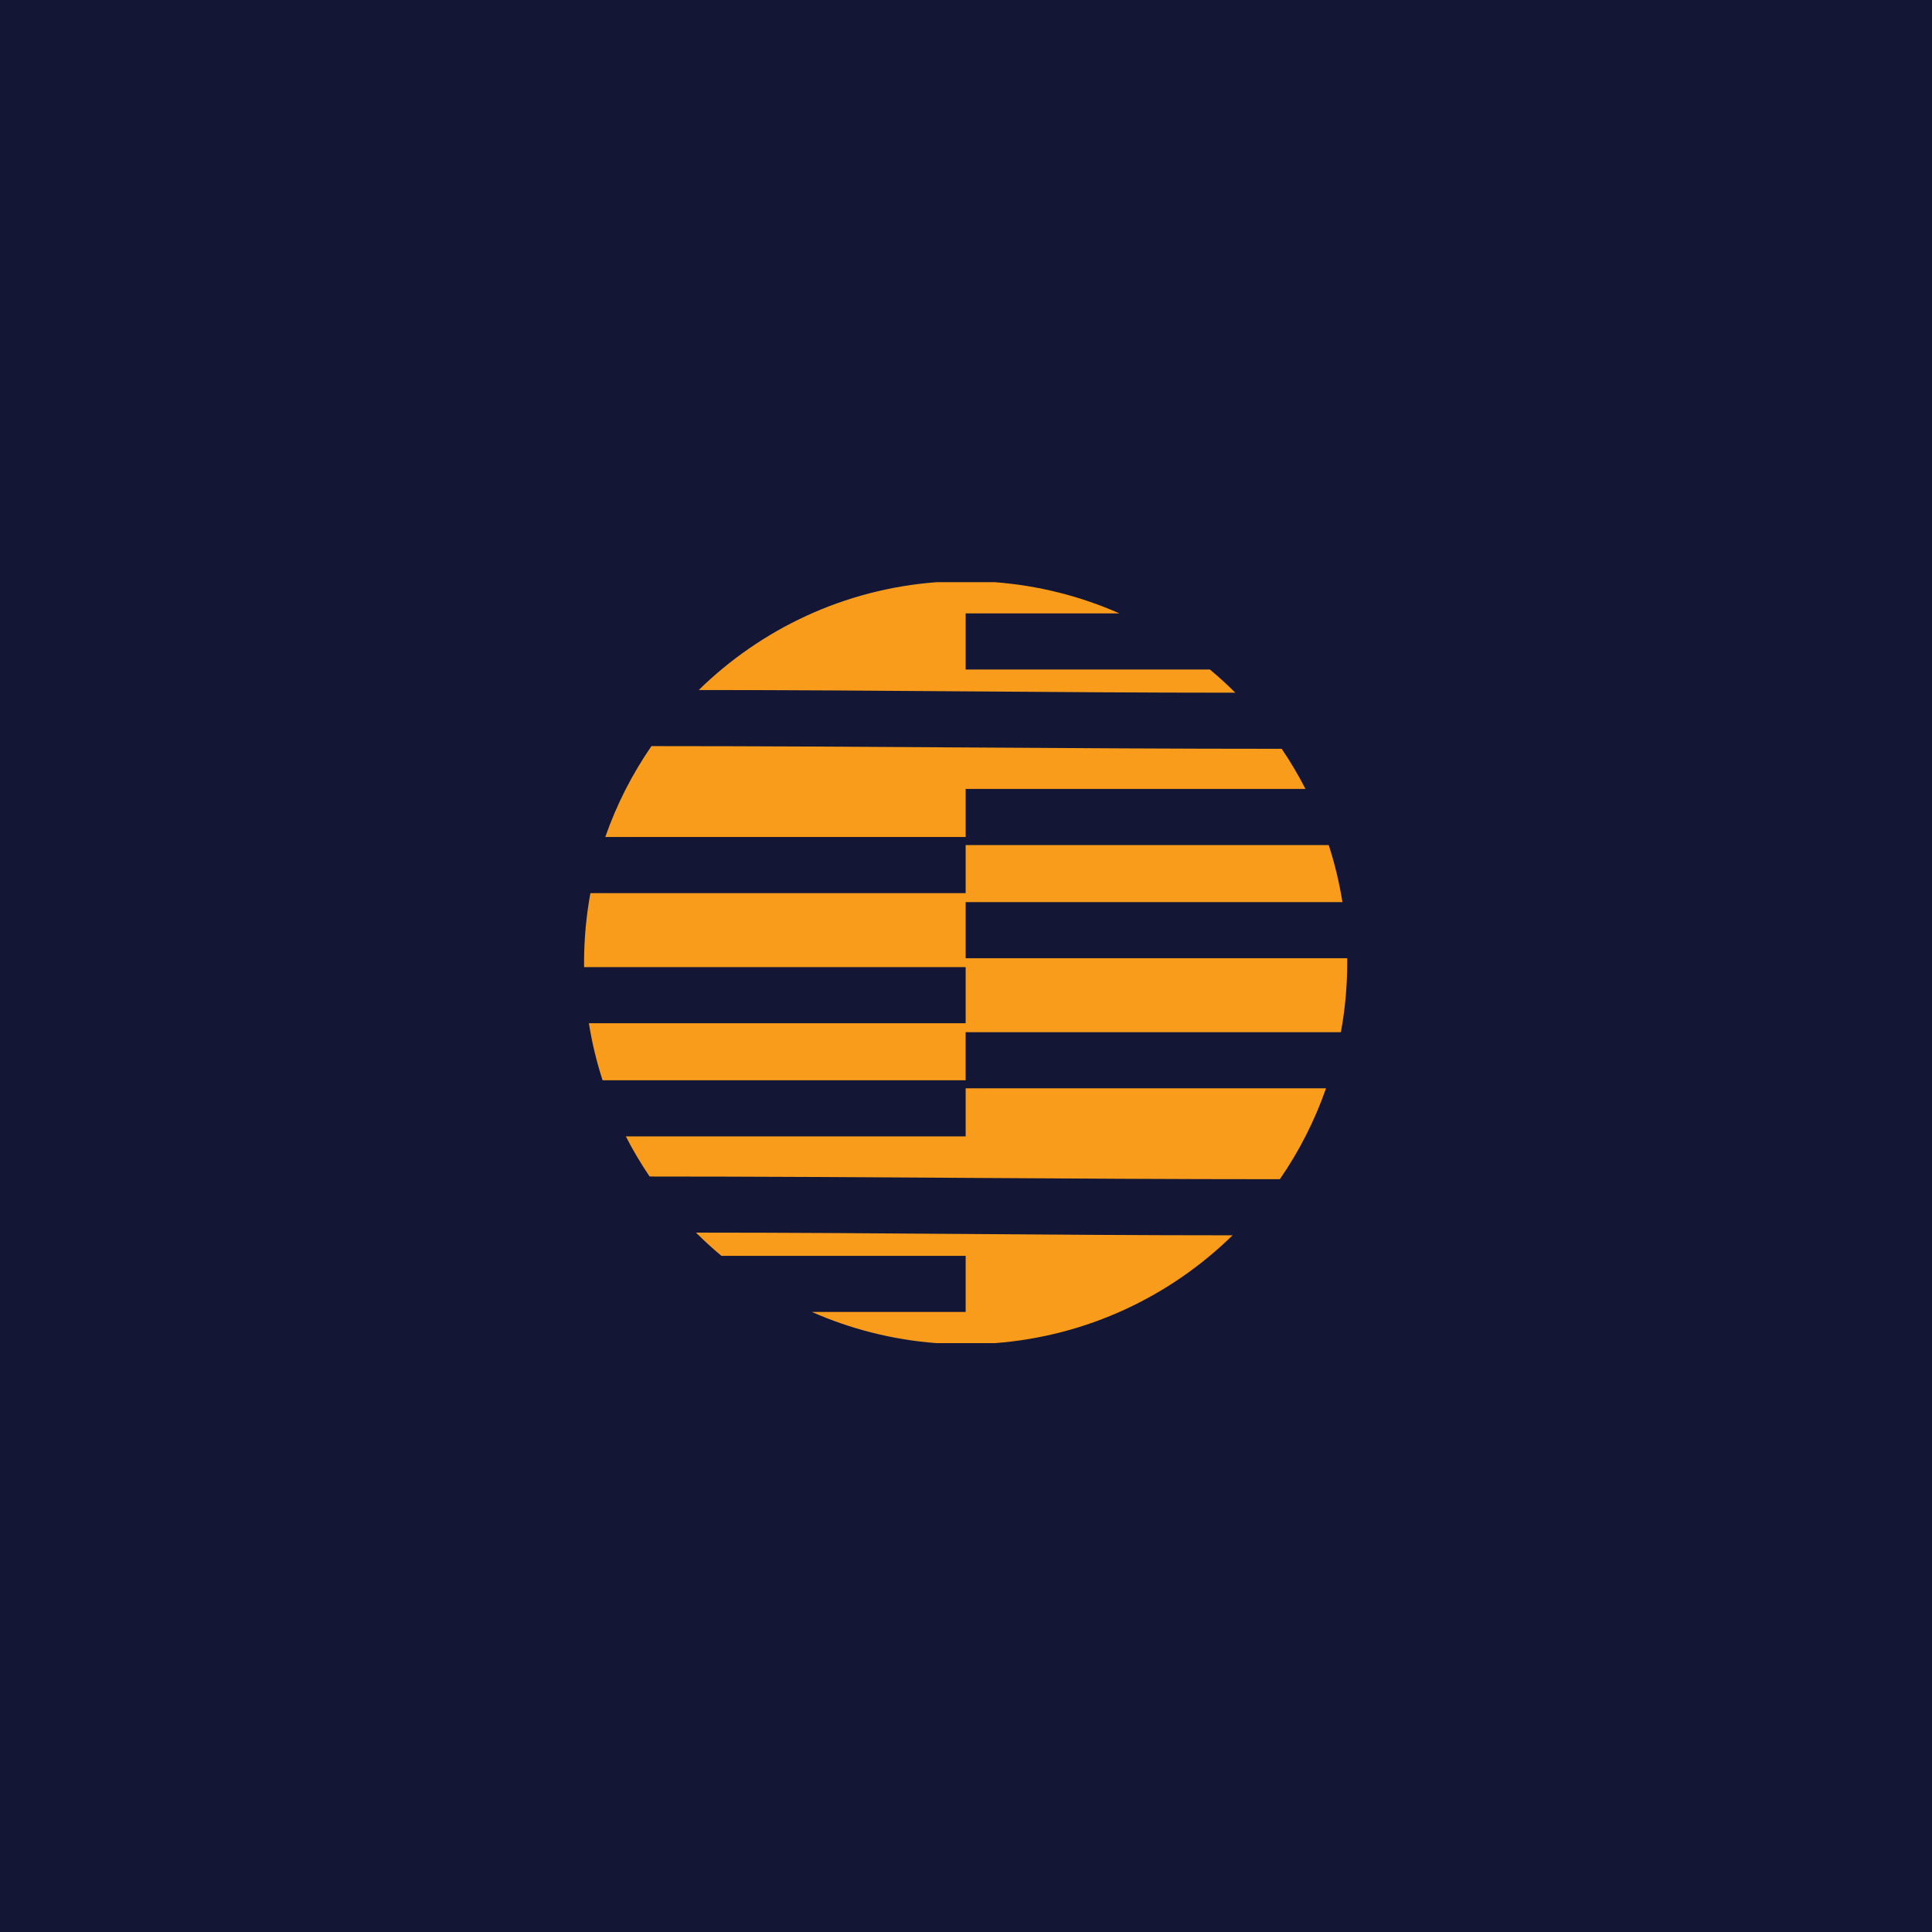
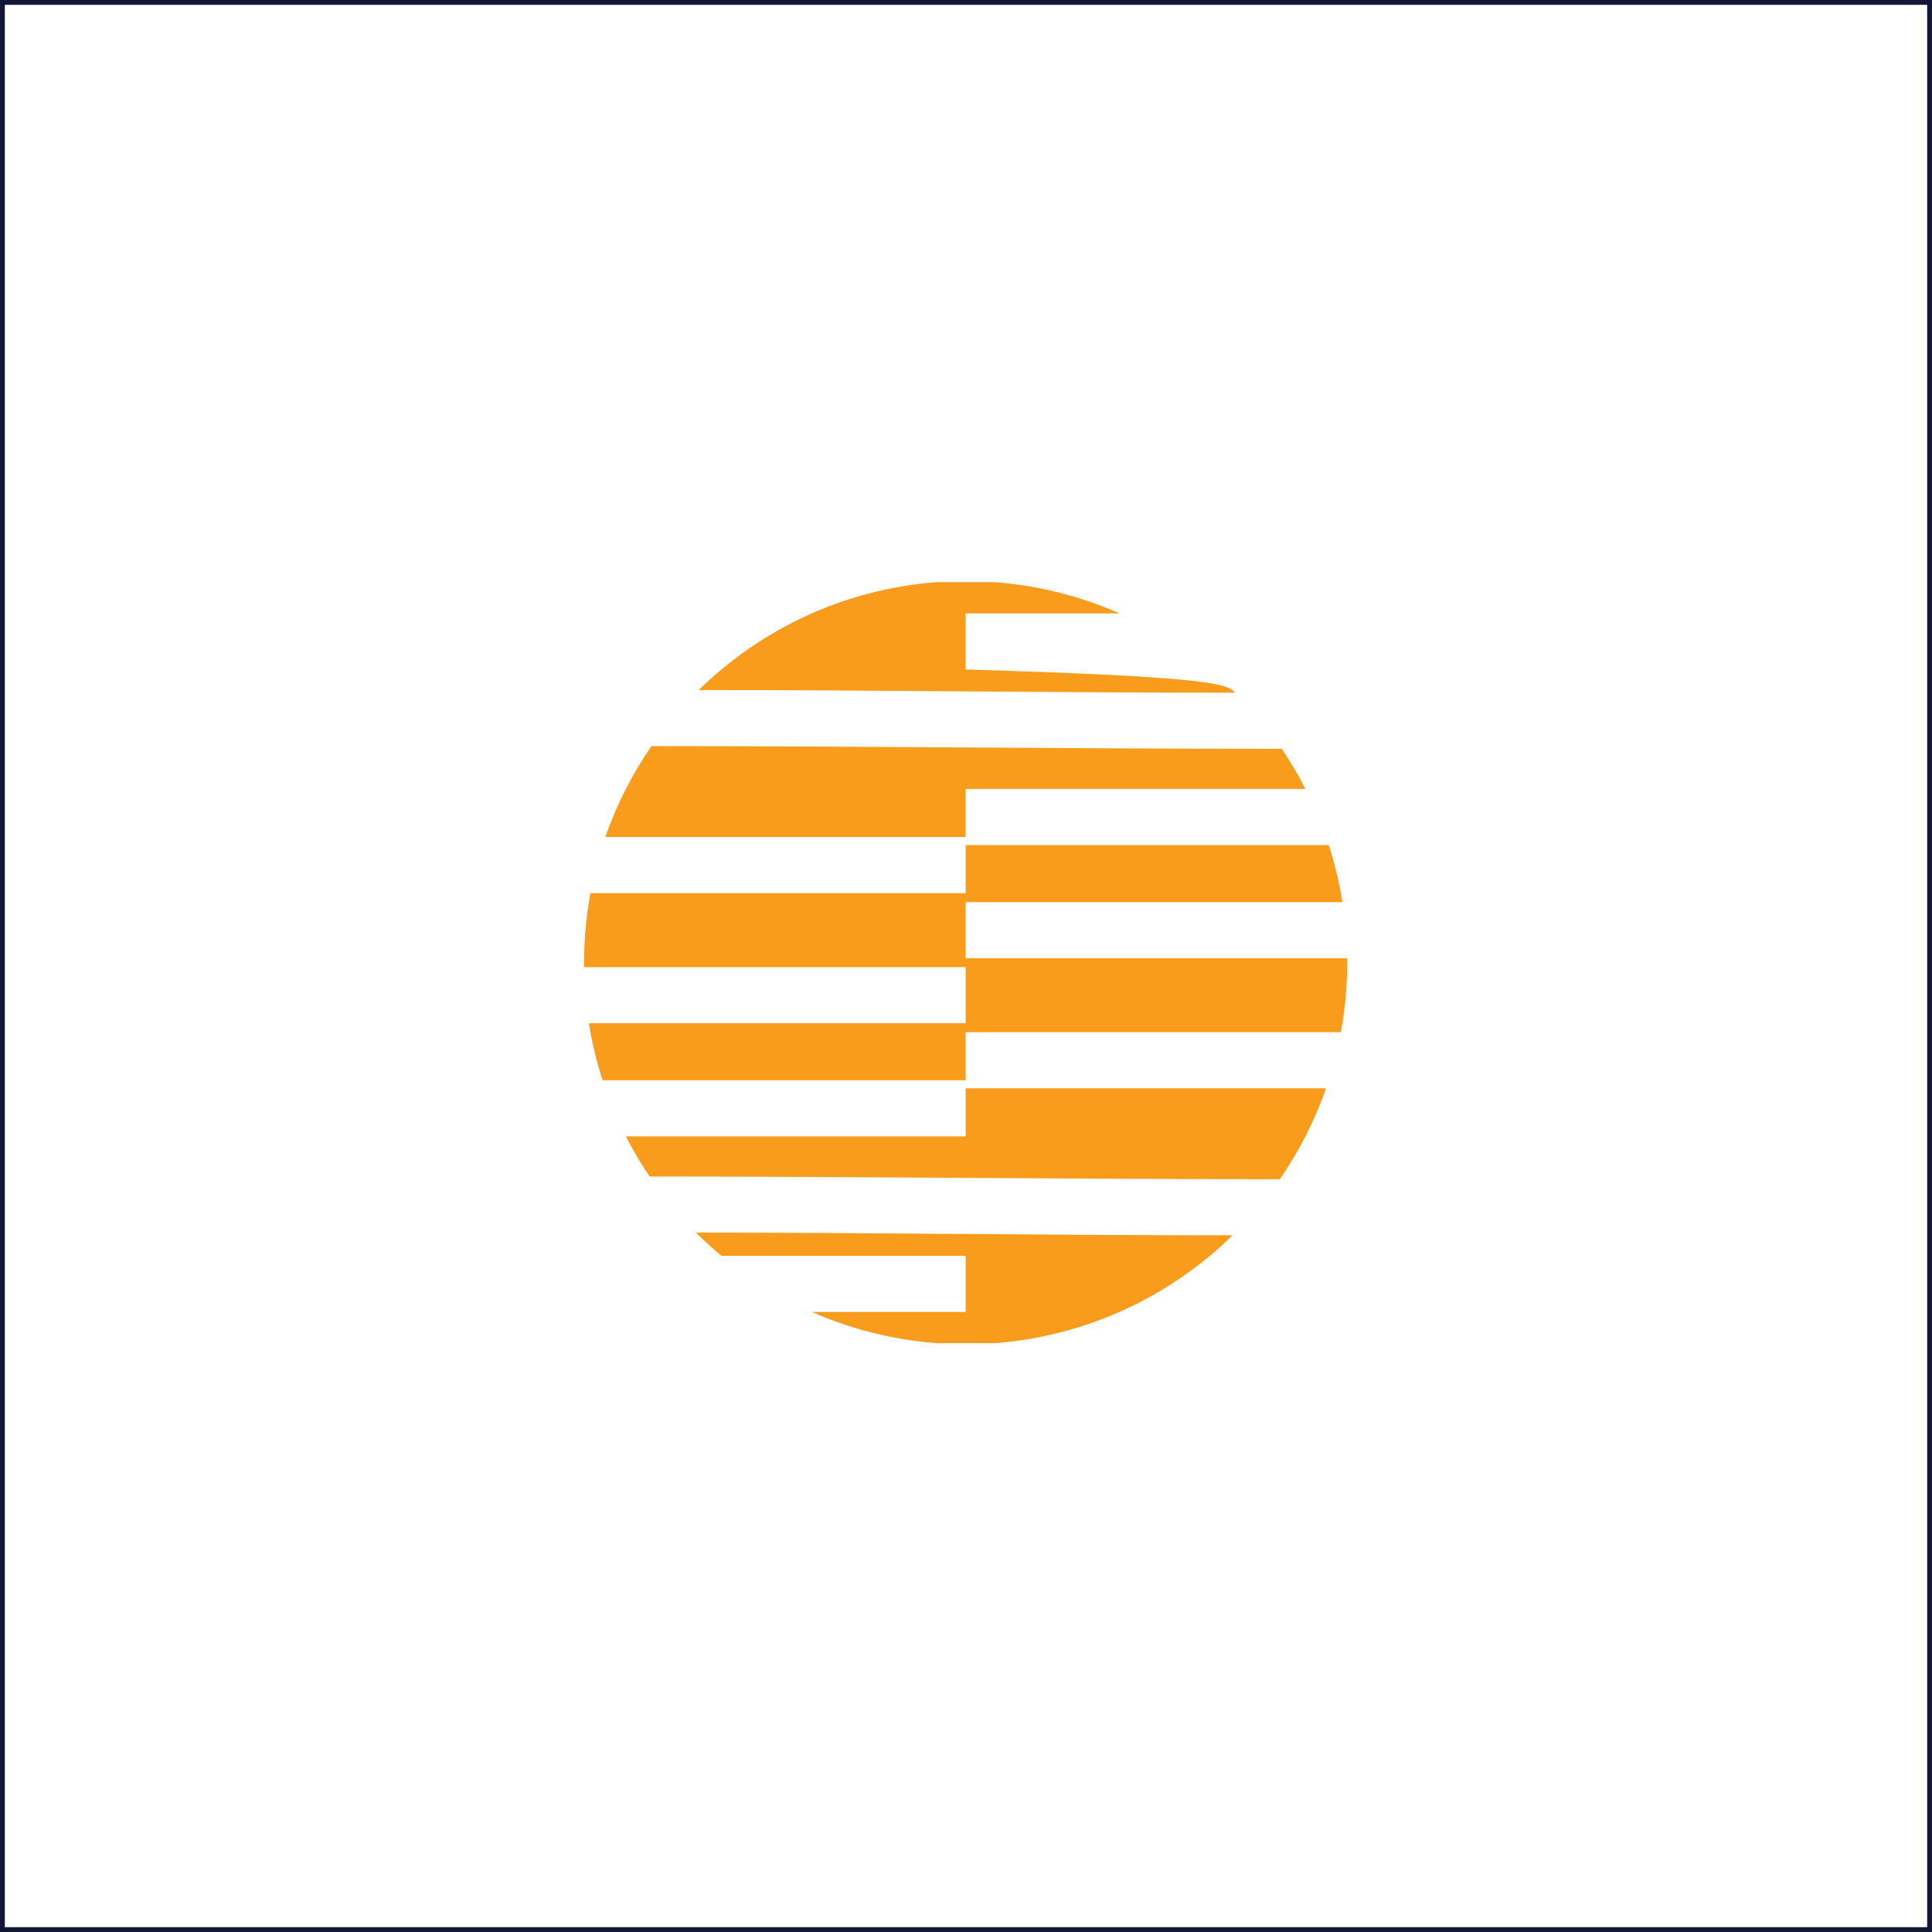
<svg xmlns="http://www.w3.org/2000/svg" width="400" height="400" viewBox="0 0 400 400" fill="none">
-   <rect x="0.5" y="0.5" width="399" height="399" fill="#131735" />
  <rect x="0.5" y="0.5" width="399" height="399" stroke="#131735" />
  <g clip-path="url(#clip0_3063_52643)">
-     <path fill-rule="evenodd" clip-rule="evenodd" d="M144.664 142.863C157.561 130.233 174.765 121.985 193.873 120.538H205.983C215.099 121.232 223.784 123.473 231.776 126.998H199.928V138.614H250.494C252.32 140.136 254.078 141.738 255.759 143.419C218.249 143.419 182.17 142.863 144.664 142.863ZM255.188 255.757C242.291 268.387 225.087 276.631 205.983 278.082H193.873C184.757 277.388 176.071 275.147 168.079 271.622H199.928V260.006H149.357C147.532 258.484 145.773 256.878 144.092 255.201C181.603 255.201 217.681 255.757 255.188 255.757ZM134.494 243.584C132.691 240.928 131.044 238.152 129.571 235.277H199.928V225.326H274.537C272.188 232.06 268.956 238.379 264.975 244.144C221.013 244.144 178.46 243.588 134.494 243.588V243.584ZM199.928 211.847V200.23H120.929V199.503L120.926 199.31V199.08C120.941 194.246 121.39 189.508 122.239 184.914H199.928V174.964H275.101C276.336 178.781 277.29 182.729 277.935 186.777H199.928V198.394H278.922V199.121L278.926 199.314V199.544C278.911 204.378 278.462 209.116 277.612 213.709H199.924V223.66H124.755C123.519 219.842 122.566 215.898 121.92 211.847H199.928ZM265.361 155.036C267.164 157.692 268.812 160.468 270.285 163.343H199.928V173.294H125.315C127.664 166.56 130.895 160.241 134.876 154.476C178.839 154.476 221.391 155.032 265.357 155.032L265.361 155.036Z" fill="#F99C1C" />
+     <path fill-rule="evenodd" clip-rule="evenodd" d="M144.664 142.863C157.561 130.233 174.765 121.985 193.873 120.538H205.983C215.099 121.232 223.784 123.473 231.776 126.998H199.928V138.614C252.32 140.136 254.078 141.738 255.759 143.419C218.249 143.419 182.17 142.863 144.664 142.863ZM255.188 255.757C242.291 268.387 225.087 276.631 205.983 278.082H193.873C184.757 277.388 176.071 275.147 168.079 271.622H199.928V260.006H149.357C147.532 258.484 145.773 256.878 144.092 255.201C181.603 255.201 217.681 255.757 255.188 255.757ZM134.494 243.584C132.691 240.928 131.044 238.152 129.571 235.277H199.928V225.326H274.537C272.188 232.06 268.956 238.379 264.975 244.144C221.013 244.144 178.46 243.588 134.494 243.588V243.584ZM199.928 211.847V200.23H120.929V199.503L120.926 199.31V199.08C120.941 194.246 121.39 189.508 122.239 184.914H199.928V174.964H275.101C276.336 178.781 277.29 182.729 277.935 186.777H199.928V198.394H278.922V199.121L278.926 199.314V199.544C278.911 204.378 278.462 209.116 277.612 213.709H199.924V223.66H124.755C123.519 219.842 122.566 215.898 121.92 211.847H199.928ZM265.361 155.036C267.164 157.692 268.812 160.468 270.285 163.343H199.928V173.294H125.315C127.664 166.56 130.895 160.241 134.876 154.476C178.839 154.476 221.391 155.032 265.357 155.032L265.361 155.036Z" fill="#F99C1C" />
  </g>
  <defs>
    <clipPath id="clip0_3063_52643">
      <rect width="158" height="157.544" fill="white" transform="translate(120.926 120.538)" />
    </clipPath>
  </defs>
</svg>